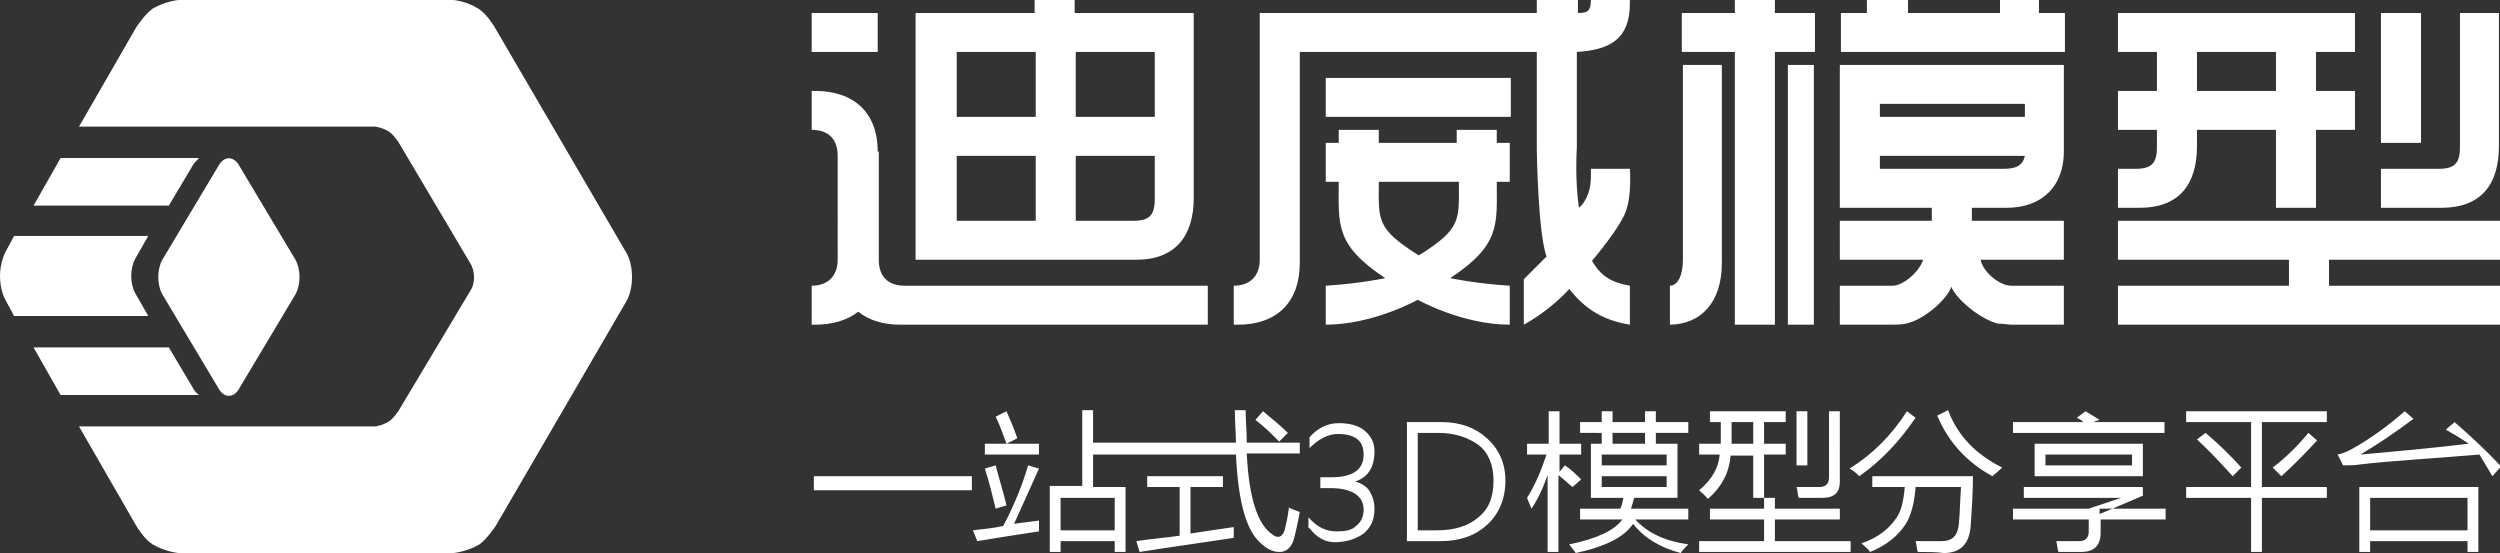
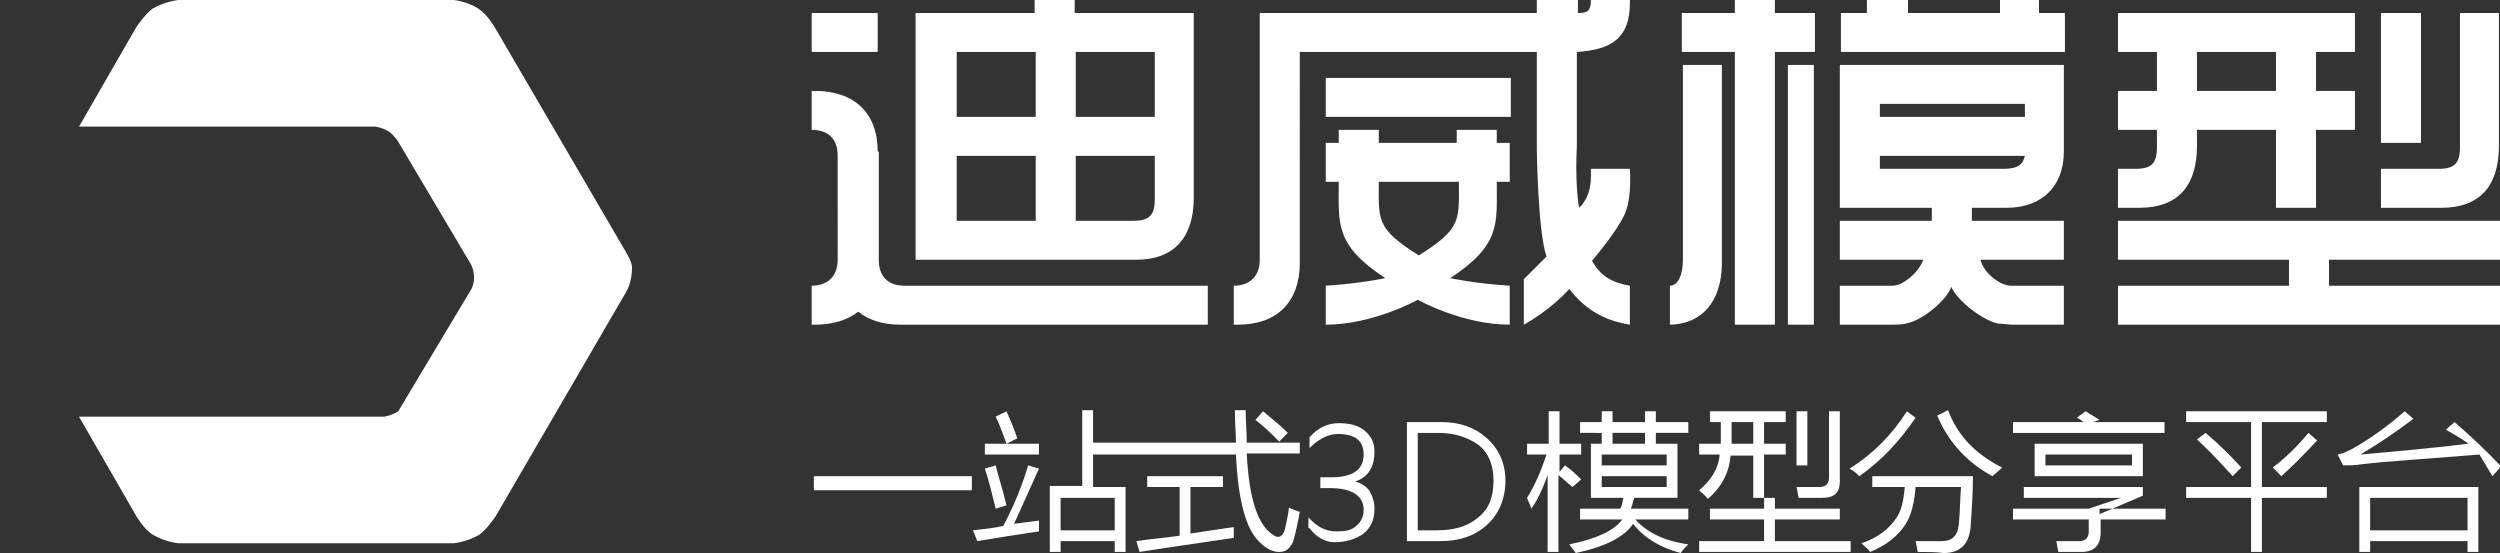
<svg xmlns="http://www.w3.org/2000/svg" version="1.0" id="层_1" x="0px" y="0px" viewBox="0 0 231 51.1" style="enable-background:new 0 0 231 51.1;" xml:space="preserve">
  <rect x="0" y="0" width="231" height="51.1" fill="#333333" stroke="none" />
  <style type="text/css">
	.st0{fill-rule:evenodd;clip-rule:evenodd;fill:#FFFFFF;}
</style>
  <path class="st0" d="M75.2,45.3h14.6V44H75.2V45.3z M92,47l1-0.3c-0.3-1.3-0.7-2.5-1-3.7l-1,0.3C91.4,44.5,91.7,45.8,92,47z   M92,38.5c0.4,0.8,0.7,1.7,1,2.5l1-0.5c-0.3-0.9-0.7-1.8-1-2.5L92,38.5z M96,41h-3h-2v1h5V41z M90.3,50c1.8-0.3,3.7-0.6,5.7-0.9v-1  c-0.8,0.1-1.5,0.2-2.3,0.3c0.8-1.8,1.6-3.5,2.3-5.1L95,43c-0.5,1.7-1.2,3.5-2.3,5.6c-0.9,0.2-1.9,0.3-2.8,0.4L90.3,50z M103,49h-5  v-3h5V49z M97,51h1v-1h5v1h1v-6h-3v-3h4h9.2c0.2,4.2,0.9,6.9,2.2,8.1c0.6,0.6,1.2,0.9,1.8,0.9c0.6,0,1-0.3,1.3-1  c0.2-0.7,0.4-1.6,0.6-2.7c-0.3-0.1-0.6-0.2-1-0.4c-0.1,0.9-0.3,1.6-0.4,2.1c-0.2,0.6-0.6,0.8-1.1,0.4c-1.4-0.9-2.2-3.4-2.4-7.5h4.9  v-1h-4.9c0-1-0.1-2-0.1-3h-1c0,1.1,0.1,2.1,0.1,3H105h-4v-3h-1v7h-3V51z M118.2,40.8L119,40c-0.8-0.8-1.6-1.4-2.3-2l-0.7,0.8  C116.8,39.4,117.5,40.1,118.2,40.8z M105.3,51c2.5-0.4,5.4-0.8,8.7-1.3c0-0.3,0-0.7,0-1c-1.4,0.2-2.7,0.4-4,0.6V45h3v-1h-7v1h3v4.5  c-1.4,0.2-2.7,0.3-4,0.5L105.3,51z M121,48.8c0.6,0.8,1.4,1.3,2.3,1.3c1.1,0,2-0.3,2.7-0.8c0.7-0.6,1-1.3,1-2.3  c0-0.7-0.2-1.2-0.5-1.7c-0.3-0.4-0.8-0.7-1.3-0.8v0c1.2-0.4,1.8-1.3,1.8-2.8c0-0.8-0.3-1.4-0.9-1.9c-0.6-0.5-1.4-0.7-2.4-0.7  c-1,0-1.9,0.4-2.7,1.3v1c0.8-0.8,1.7-1.3,2.6-1.3c1.6,0,2.4,0.6,2.4,1.9c0,1.4-1,2.1-3,2.1h-1v1h0.9c2,0,3.1,0.7,3.1,2  c0,0.6-0.2,1.1-0.7,1.5c-0.4,0.4-1,0.5-1.8,0.5c-1,0-1.8-0.4-2.6-1.3V48.8z M132.9,40c1.5,0,2.7,0.4,3.7,1.1  c0.9,0.7,1.4,1.8,1.4,3.3c0,1.5-0.4,2.6-1.4,3.4c-0.9,0.8-2.2,1.2-3.8,1.2H131v-9H132.9z M133.1,50c1.8,0,3.2-0.5,4.3-1.5  c1.1-1,1.7-2.4,1.7-4.1c0-1.6-0.6-2.9-1.7-3.9c-1.1-1-2.5-1.5-4.2-1.5H130v11H133.1z M148,40v1h-1v5h1h2c-0.1,0.4-0.1,0.7-0.3,1H146  v1h3.9c-0.7,1-2.4,1.8-4.9,2.3c0.2,0.3,0.4,0.5,0.6,0.8c2.8-0.6,4.5-1.5,5.3-2.7c1,1.3,2.5,2.2,4.4,2.7c0.2-0.3,0.4-0.5,0.7-0.8  c-2.1-0.3-3.7-1-4.9-2.3h4.9v-1h-5.3c0.1-0.3,0.2-0.6,0.3-1h3h1v-5h-2v-1h3v-1h-3v-1h-1v1h-3v-1h-1v1h-2v1H148z M149,41v-1h3v1H149z   M148,44h6v1h-6V44z M154,43h-6v-1h6V43z M141.5,47c0.5-0.7,1-1.7,1.5-3.1V51h1v-7.1c0.4,0.3,0.8,0.7,1.3,1.1l0.8-0.7  c-0.4-0.4-0.9-0.9-1.5-1.3l-0.5,0.6V42h2v-1h-2v-3h-1v3h-2v1h1.8c-0.5,1.5-1.1,2.9-1.8,4C141.2,46.3,141.4,46.7,141.5,47z M166,43h1  v-5h-1V43z M169,38v6.1c0,0.6-0.3,0.9-0.9,0.9H166c0.1,0.3,0.1,0.7,0.2,1c0.8,0,1.5,0,2.2,0c1.1,0,1.6-0.5,1.6-1.5V38H169z M164,46  h-1v1h-5v1h5v2h-6v1h14v-1h-7v-2h6v-1h-6V46z M160,39h2v2h-2C160,40.6,160,40,160,39z M162,46h1v-4h2v-1h-2v-2h2v-1h-7v1h1  c0,1.2,0,1.8,0,2h-2v1h1.9c-0.1,1.2-0.7,2.3-1.9,3.3c0.3,0.3,0.6,0.5,0.8,0.8c1.3-1.1,2-2.5,2.1-4h2.1V46z M171.8,44  c2-1.4,3.7-3.2,5.2-5.4l-0.8-0.6c-1.4,2.2-3.2,4-5.3,5.3C171.3,43.5,171.6,43.8,171.8,44z M184.1,44c0.2-0.2,0.5-0.4,0.9-0.8  c-2.4-1.2-4.1-2.9-5-5.3l-1,0.5C180,40.8,181.7,42.7,184.1,44z M173,45h3c-0.1,1.2-0.3,2.2-0.8,2.9c-0.7,1-1.7,1.8-3.2,2.3  c0.3,0.3,0.6,0.5,0.8,0.8c1.5-0.6,2.6-1.5,3.3-2.6c0.5-0.8,0.8-2,0.9-3.4h4.2c-0.1,1.3-0.1,2.4-0.2,3.4c-0.1,1.1-0.6,1.6-1.6,1.6  H177c0.1,0.3,0.1,0.7,0.2,1c0.9,0,1.7,0,2.4,0.1c1.6,0,2.4-0.9,2.5-2.6c0.1-1.5,0.2-3,0.2-4.5H173V45z M186,40h14v-1h-6.6l0.6-0.2  c-0.3-0.2-0.8-0.5-1.3-0.8l-0.8,0.6c0.2,0.1,0.4,0.2,0.6,0.4H186V40z M197,43h-8v-1h8V43z M188,44h1h8h1v-3h-10V44z M200,47h-4.8  l-1.2,0.5V47h1.2l2.8-1.2V45h-11v1h9l-3,1h-7v1h7v1.1c0,0.6-0.3,0.9-0.9,0.9H190c0.1,0.4,0.1,0.7,0.2,1c0.9,0,1.5,0,2.1,0  c1.2,0,1.8-0.6,1.8-1.8V48h6V47z M206.3,44l0.8-0.8c-0.9-1-2-2.1-3.3-3.2l-0.8,0.6C204.3,41.8,205.3,42.9,206.3,44z M210.8,44  c1-0.9,2.1-2,3.3-3.3l-0.8-0.7c-1,1.2-2.1,2.3-3.3,3.2L210.8,44z M202,46h6v5h1v-5h6v-1h-6v-6h6v-1h-13v1h6v6h-6V46z M226,39.7  c0.7,0.4,1.4,0.8,2.1,1.3c-3.3,0.4-6.6,0.7-10,1c1.7-1,3.3-2.1,4.9-3.3l-0.8-0.7c-1.5,1.3-3.1,2.5-4.9,3.5c-0.4,0.2-0.8,0.4-1.3,0.5  l0.5,1c0.5,0,1.1,0,1.7-0.1c2.5-0.3,6.1-0.5,10.9-0.9c0.4,0.7,0.8,1.3,1.2,2l0.8-0.9c-1.3-1.4-2.8-2.8-4.3-4.1L226,39.7z M228,49h-9  v-3h9V49z M218,45v6h1v-1h9v1h1v-6H218z M127.4,16.8h7.4c0,3.5,0.3,4.3-3.7,6.8C127.1,21.1,127.4,20.3,127.4,16.8z M127.4,13.2V12  h-3.7v1.2h-1.2v3.6h1.2c0,3.9-0.4,5.8,4.3,8.9c0,0-2.3,0.5-5.5,0.7V30c4.4,0,8.5-2.3,8.5-2.3s4.1,2.3,8.5,2.3v-3.6  c-3.2-0.2-5.5-0.7-5.5-0.7c4.7-3.1,4.3-5,4.3-8.9h1.2v-3.6h-1.2V12h-3.7v1.2H127.4z M160.3,4.8V30h3.7V4.8h3.7V1.2H164V0h-3.7v1.2  h-4.9v3.6H160.3z M223.7,1.2H220v12h3.7V1.2z M231,1.2h-3.7v12.4c0,1.5-0.5,2-2,2H220v3.6h5.6c3.6,0,5.3-2.1,5.3-5.7V1.2z M231,30  v-3.6h-15.8V24H231v-3.6h-35.3V24h15.8v2.4h-15.8V30h35.2H231z M203,4.8h7.3v3.6H203V4.8z M210.3,12v7.2h3.7V12h3.6V8.4h-3.6V4.8  h3.6V1.2h-21.9v3.6h3.6v3.6h-3.6V12h3.6v1.6c0,1.5-0.5,2-2,2h-1.6v3.6h2c3.6,0,5.3-2.1,5.3-5.7V12H210.3z M81.1,14  c0-3.6-2.2-5.6-5.8-5.6H75V12c1.6,0,2.4,0.9,2.4,2.4V24c0,1.5-0.9,2.4-2.4,2.4V30h0.3c1.6,0,3-0.4,4-1.2c1,0.8,2.3,1.2,3.9,1.2h28.4  v-3.6h-28c-1.6,0-2.4-0.9-2.4-2.4V14z M114,30h0.4c3.6,0,5.7-2.1,5.7-5.7V4.8H142v9c0,0,0.1,7.7,0.9,9.9c-0.9,0.9-2.1,2.1-2.1,2.1  V30c0,0,2.3-1.2,4.2-3.3c1.4,1.8,3.1,2.9,5.6,3.3v-3.6c-1.7-0.3-2.7-0.9-3.5-2.3c1.1-1.3,2.7-3.4,3.1-4.5c0.6-1.5,0.4-4,0.4-4H147  c0,0.9,0.1,2.1-0.8,3.3l-0.3,0.3c-0.4-2.5-0.2-5.6-0.2-5.6V4.8c3.1-0.2,4.9-1.2,4.9-4.5V0h-3.6c0,1.1-0.4,1.2-1.2,1.2V0H142v1.2  h-25.6V24c0,1.5-0.9,2.4-2.4,2.4V30z M105,24c3.6,0,5.3-2.2,5.3-5.7V1.2h-11V0h-3.7v1.2h-11V24H105z M106.7,18.4c0,1.5-0.5,2-2,2  h-5.3v-6h7.3V18.4z M88.4,20.4v-6h7.3v6H88.4z M88.4,10.8v-6h7.3v6H88.4z M106.7,4.8v6h-7.3v-6H106.7z M172.5,0v1.2h-2.4v3.6h20.7  V1.2h-2.4V0h-3.6v1.2h-8.5V0H172.5z M154.2,30c3,0,4.9-2.1,4.9-5.7V6h-3.6v18c0,1.5-0.5,2.4-1.2,2.4V30z M122.5,7.2v3.6h17.1V7.2  H122.5z M185.4,19.2c3.4,0,5.3-2.1,5.3-5.2V6h-20.7v13.2h8.5v1.2h-8.5V24h7.7c-0.4,1.2-1.9,2.4-2.8,2.4h-4.9V30h4.9  c0,0,0.9,0,1.2-0.1c1.6-0.3,3.8-2.2,4.2-3.4c0.5,1.2,2.7,3,4.3,3.4c0.3,0,1.2,0.1,1.2,0.1h4.9v-3.6h-4.9c-0.9,0-2.5-1.1-2.8-2.4h7.7  v-3.6h-8.5v-1.2H185.4z M187.1,14.4c-0.2,0.9-0.8,1.2-2,1.2h-11.4v-1.2H187.1z M173.7,10.8V9.6h13.4v1.2H173.7z M75,1.2v3.6h6.1V1.2  H75z M165.2,6v24h2.4V6H165.2z" />
-   <path class="st0" d="M57.9,23.4L45.7,2.5c0,0-0.7-1.2-1.5-1.7C43.1,0.1,41.9,0,41.9,0H16.5c0,0-1.2,0.1-2.4,0.8  c-0.7,0.5-1.5,1.7-1.5,1.7l-5.3,9.2h27.4c0,0,0.7,0.1,1.3,0.5c0.4,0.3,0.8,0.9,0.8,0.9l6.7,11.3c0,0,0.3,0.5,0.3,1.2  c0,0.8-0.3,1.2-0.3,1.2L36.8,38c0,0-0.4,0.6-0.8,0.9c-0.6,0.4-1.3,0.5-1.3,0.5H7.3l5.3,9.2c0,0,0.7,1.2,1.5,1.7  c1.2,0.7,2.4,0.8,2.4,0.8h25.4c0,0,1.2-0.1,2.4-0.8c0.7-0.5,1.5-1.7,1.5-1.7l12.1-20.8c0,0,0.5-0.8,0.5-2.2  C58.4,24.2,57.9,23.4,57.9,23.4z" />
-   <path class="st0" d="M15,24c-0.5,0.9-0.5,2.3,0,3.2l5.2,8.7c0.5,0.9,1.4,0.9,1.9,0l5.2-8.7c0.5-0.9,0.5-2.3,0-3.2l-5.2-8.7  c-0.5-0.9-1.4-0.9-1.9,0L15,24z M5.6,36.5h12.8c-0.3-0.2-0.5-0.5-0.6-0.7l-2.2-3.7H3.1L5.6,36.5z M3.1,19h12.5l2.2-3.7  c0.1-0.2,0.3-0.4,0.6-0.7H5.6L3.1,19z M1.3,29.2h12.4l-1.2-2.1c-0.5-0.9-0.5-2.3,0-3.2l1.2-2.1H1.3l-0.8,1.5c0,0-0.5,0.9-0.5,2.2  c0,1.4,0.5,2.2,0.5,2.2L1.3,29.2z" />
+   <path class="st0" d="M57.9,23.4L45.7,2.5c0,0-0.7-1.2-1.5-1.7C43.1,0.1,41.9,0,41.9,0H16.5c0,0-1.2,0.1-2.4,0.8  c-0.7,0.5-1.5,1.7-1.5,1.7l-5.3,9.2h27.4c0,0,0.7,0.1,1.3,0.5c0.4,0.3,0.8,0.9,0.8,0.9l6.7,11.3c0,0,0.3,0.5,0.3,1.2  c0,0.8-0.3,1.2-0.3,1.2L36.8,38c-0.6,0.4-1.3,0.5-1.3,0.5H7.3l5.3,9.2c0,0,0.7,1.2,1.5,1.7  c1.2,0.7,2.4,0.8,2.4,0.8h25.4c0,0,1.2-0.1,2.4-0.8c0.7-0.5,1.5-1.7,1.5-1.7l12.1-20.8c0,0,0.5-0.8,0.5-2.2  C58.4,24.2,57.9,23.4,57.9,23.4z" />
</svg>